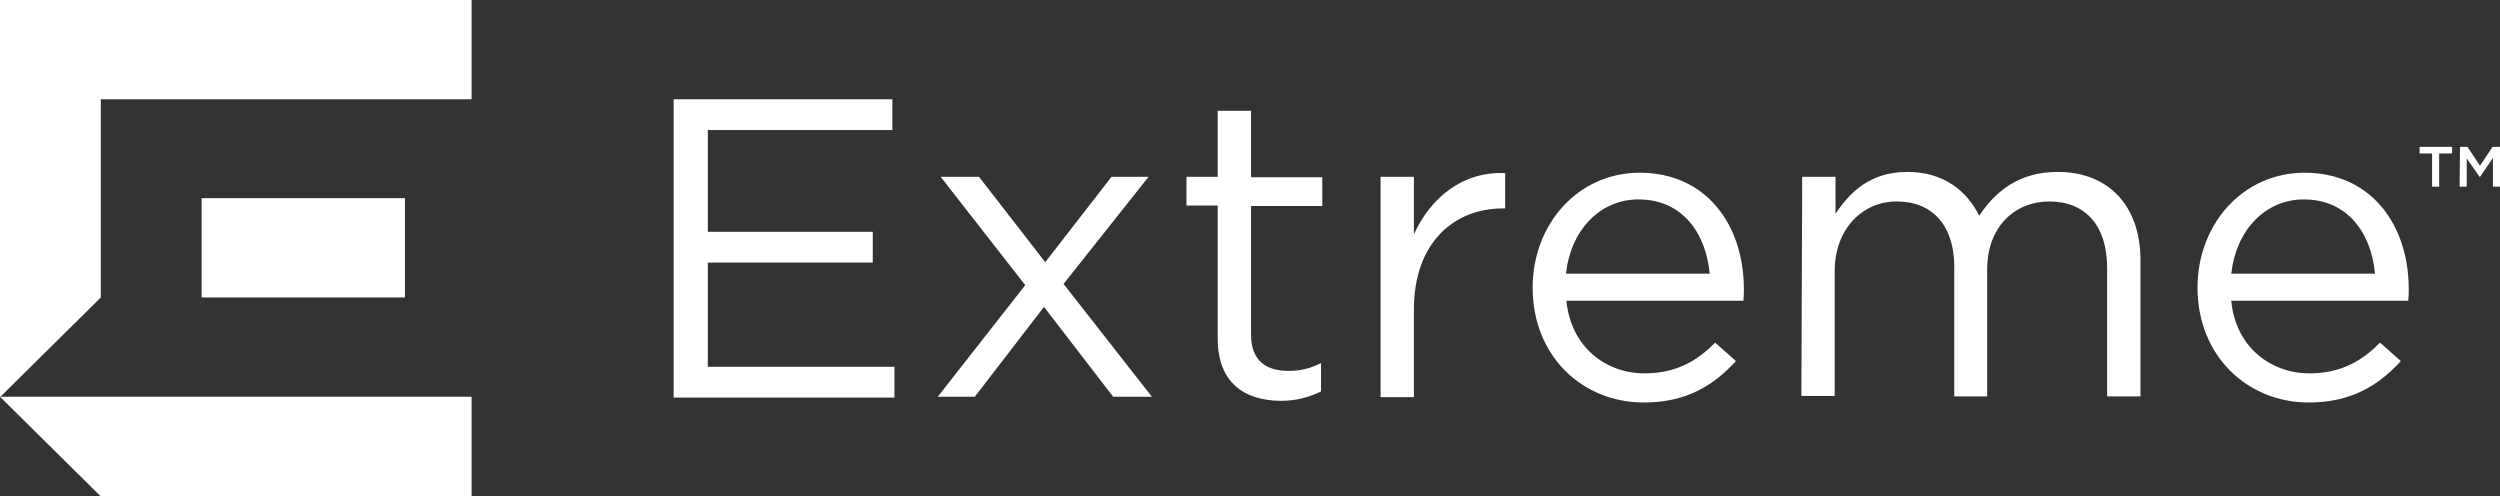
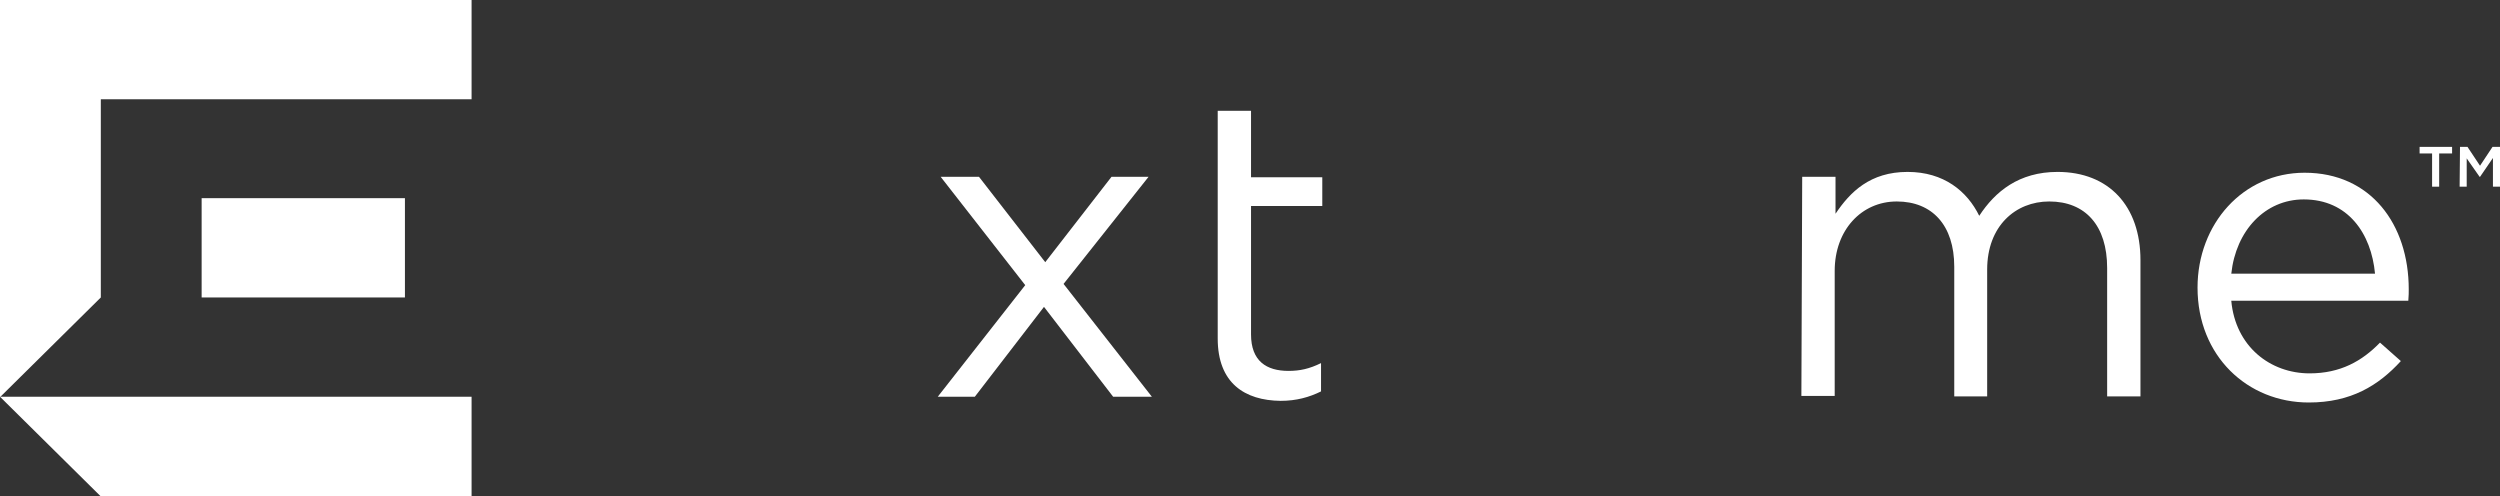
<svg xmlns="http://www.w3.org/2000/svg" width="141" height="28" viewBox="0 0 141 28" fill="none">
  <rect x="0" y="0" width="141" height="28" fill="#333333" stroke="none" />
  <g clip-path="url(#clip0_6459_3952)">
    <path d="M0 0V22.4L5.686 16.777V5.6H26.597V0H0Z" fill="white" />
    <path d="M11.372 11.177H22.838V16.777H11.372V11.177Z" fill="white" />
    <path d="M0 22.377L5.686 28H26.597V22.377H0Z" fill="white" />
-     <path d="M37.994 5.6H50.329V7.335H39.92V13.074H49.224V14.809H39.92V20.687H50.446V22.422H37.994V5.6Z" fill="white" />
    <path d="M57.823 16.082L53.054 9.973H55.216L58.952 14.787L62.688 9.973H64.778L59.985 16.013L64.966 22.376H62.781L58.881 17.308L54.98 22.376H52.889L57.823 16.082Z" fill="white" />
-     <path d="M68.679 19.091V11.593H66.917V9.973H68.679V6.248H70.558V9.997H74.577V11.617H70.558V18.86C70.558 20.364 71.427 20.919 72.673 20.919C73.308 20.919 73.848 20.803 74.506 20.479V22.076C73.848 22.4 73.119 22.608 72.226 22.608C70.206 22.585 68.679 21.614 68.679 19.091Z" fill="white" />
-     <path d="M77.865 9.973H79.745V13.213C80.685 11.153 82.494 9.649 84.89 9.765V11.755H84.75C82 11.755 79.745 13.699 79.745 17.448V22.4H77.865V9.973Z" fill="white" />
-     <path d="M96.427 15.435C96.216 13.167 94.9 11.247 92.409 11.247C90.225 11.247 88.579 13.005 88.321 15.435H96.427ZM92.762 21.058C94.501 21.058 95.723 20.363 96.733 19.323L97.908 20.364C96.639 21.752 95.089 22.701 92.715 22.701C89.238 22.701 86.442 20.086 86.442 16.222C86.442 12.635 89.002 9.742 92.48 9.742C96.216 9.742 98.354 12.659 98.354 16.314C98.354 16.499 98.354 16.661 98.33 16.962H88.344C88.603 19.553 90.53 21.058 92.762 21.058Z" fill="white" />
+     <path d="M68.679 19.091V11.593H66.917H68.679V6.248H70.558V9.997H74.577V11.617H70.558V18.86C70.558 20.364 71.427 20.919 72.673 20.919C73.308 20.919 73.848 20.803 74.506 20.479V22.076C73.848 22.4 73.119 22.608 72.226 22.608C70.206 22.585 68.679 21.614 68.679 19.091Z" fill="white" />
    <path d="M101.644 9.973H103.523V12.056C104.345 10.83 105.473 9.696 107.588 9.696C109.632 9.696 110.948 10.784 111.629 12.172C112.522 10.806 113.862 9.696 116.047 9.696C118.937 9.696 120.722 11.617 120.722 14.672V22.355H118.843V15.112C118.843 12.728 117.621 11.363 115.577 11.363C113.673 11.363 112.076 12.751 112.076 15.204V22.355H110.22V15.042C110.22 12.705 108.975 11.363 106.978 11.363C104.981 11.363 103.477 12.983 103.477 15.273V22.331H101.598L101.644 9.973Z" fill="white" />
    <path d="M133.951 15.435C133.74 13.167 132.424 11.247 129.933 11.247C127.748 11.247 126.103 13.005 125.845 15.435C125.821 15.435 133.951 15.435 133.951 15.435ZM130.262 21.058C132.001 21.058 133.223 20.363 134.232 19.323L135.408 20.364C134.139 21.752 132.588 22.701 130.215 22.701C126.762 22.701 123.941 20.086 123.941 16.222C123.941 12.635 126.502 9.742 129.98 9.742C133.716 9.742 135.853 12.659 135.853 16.314C135.853 16.499 135.853 16.661 135.829 16.962H125.844C126.079 19.553 128.053 21.058 130.262 21.058Z" fill="white" />
    <path d="M137.193 8.655H136.465V8.284H138.298V8.655H137.569V10.529H137.17V8.655H137.193Z" fill="white" />
    <path d="M138.744 8.284H139.167L139.873 9.348L140.578 8.284H141.001V10.529H140.602V8.909L139.874 9.973H139.85L139.122 8.932V10.528H138.723L138.744 8.284Z" fill="white" />
  </g>
  <defs>
    <clipPath id="clip0_6459_3952">
      <rect width="141" height="28" fill="white" />
    </clipPath>
  </defs>
</svg>